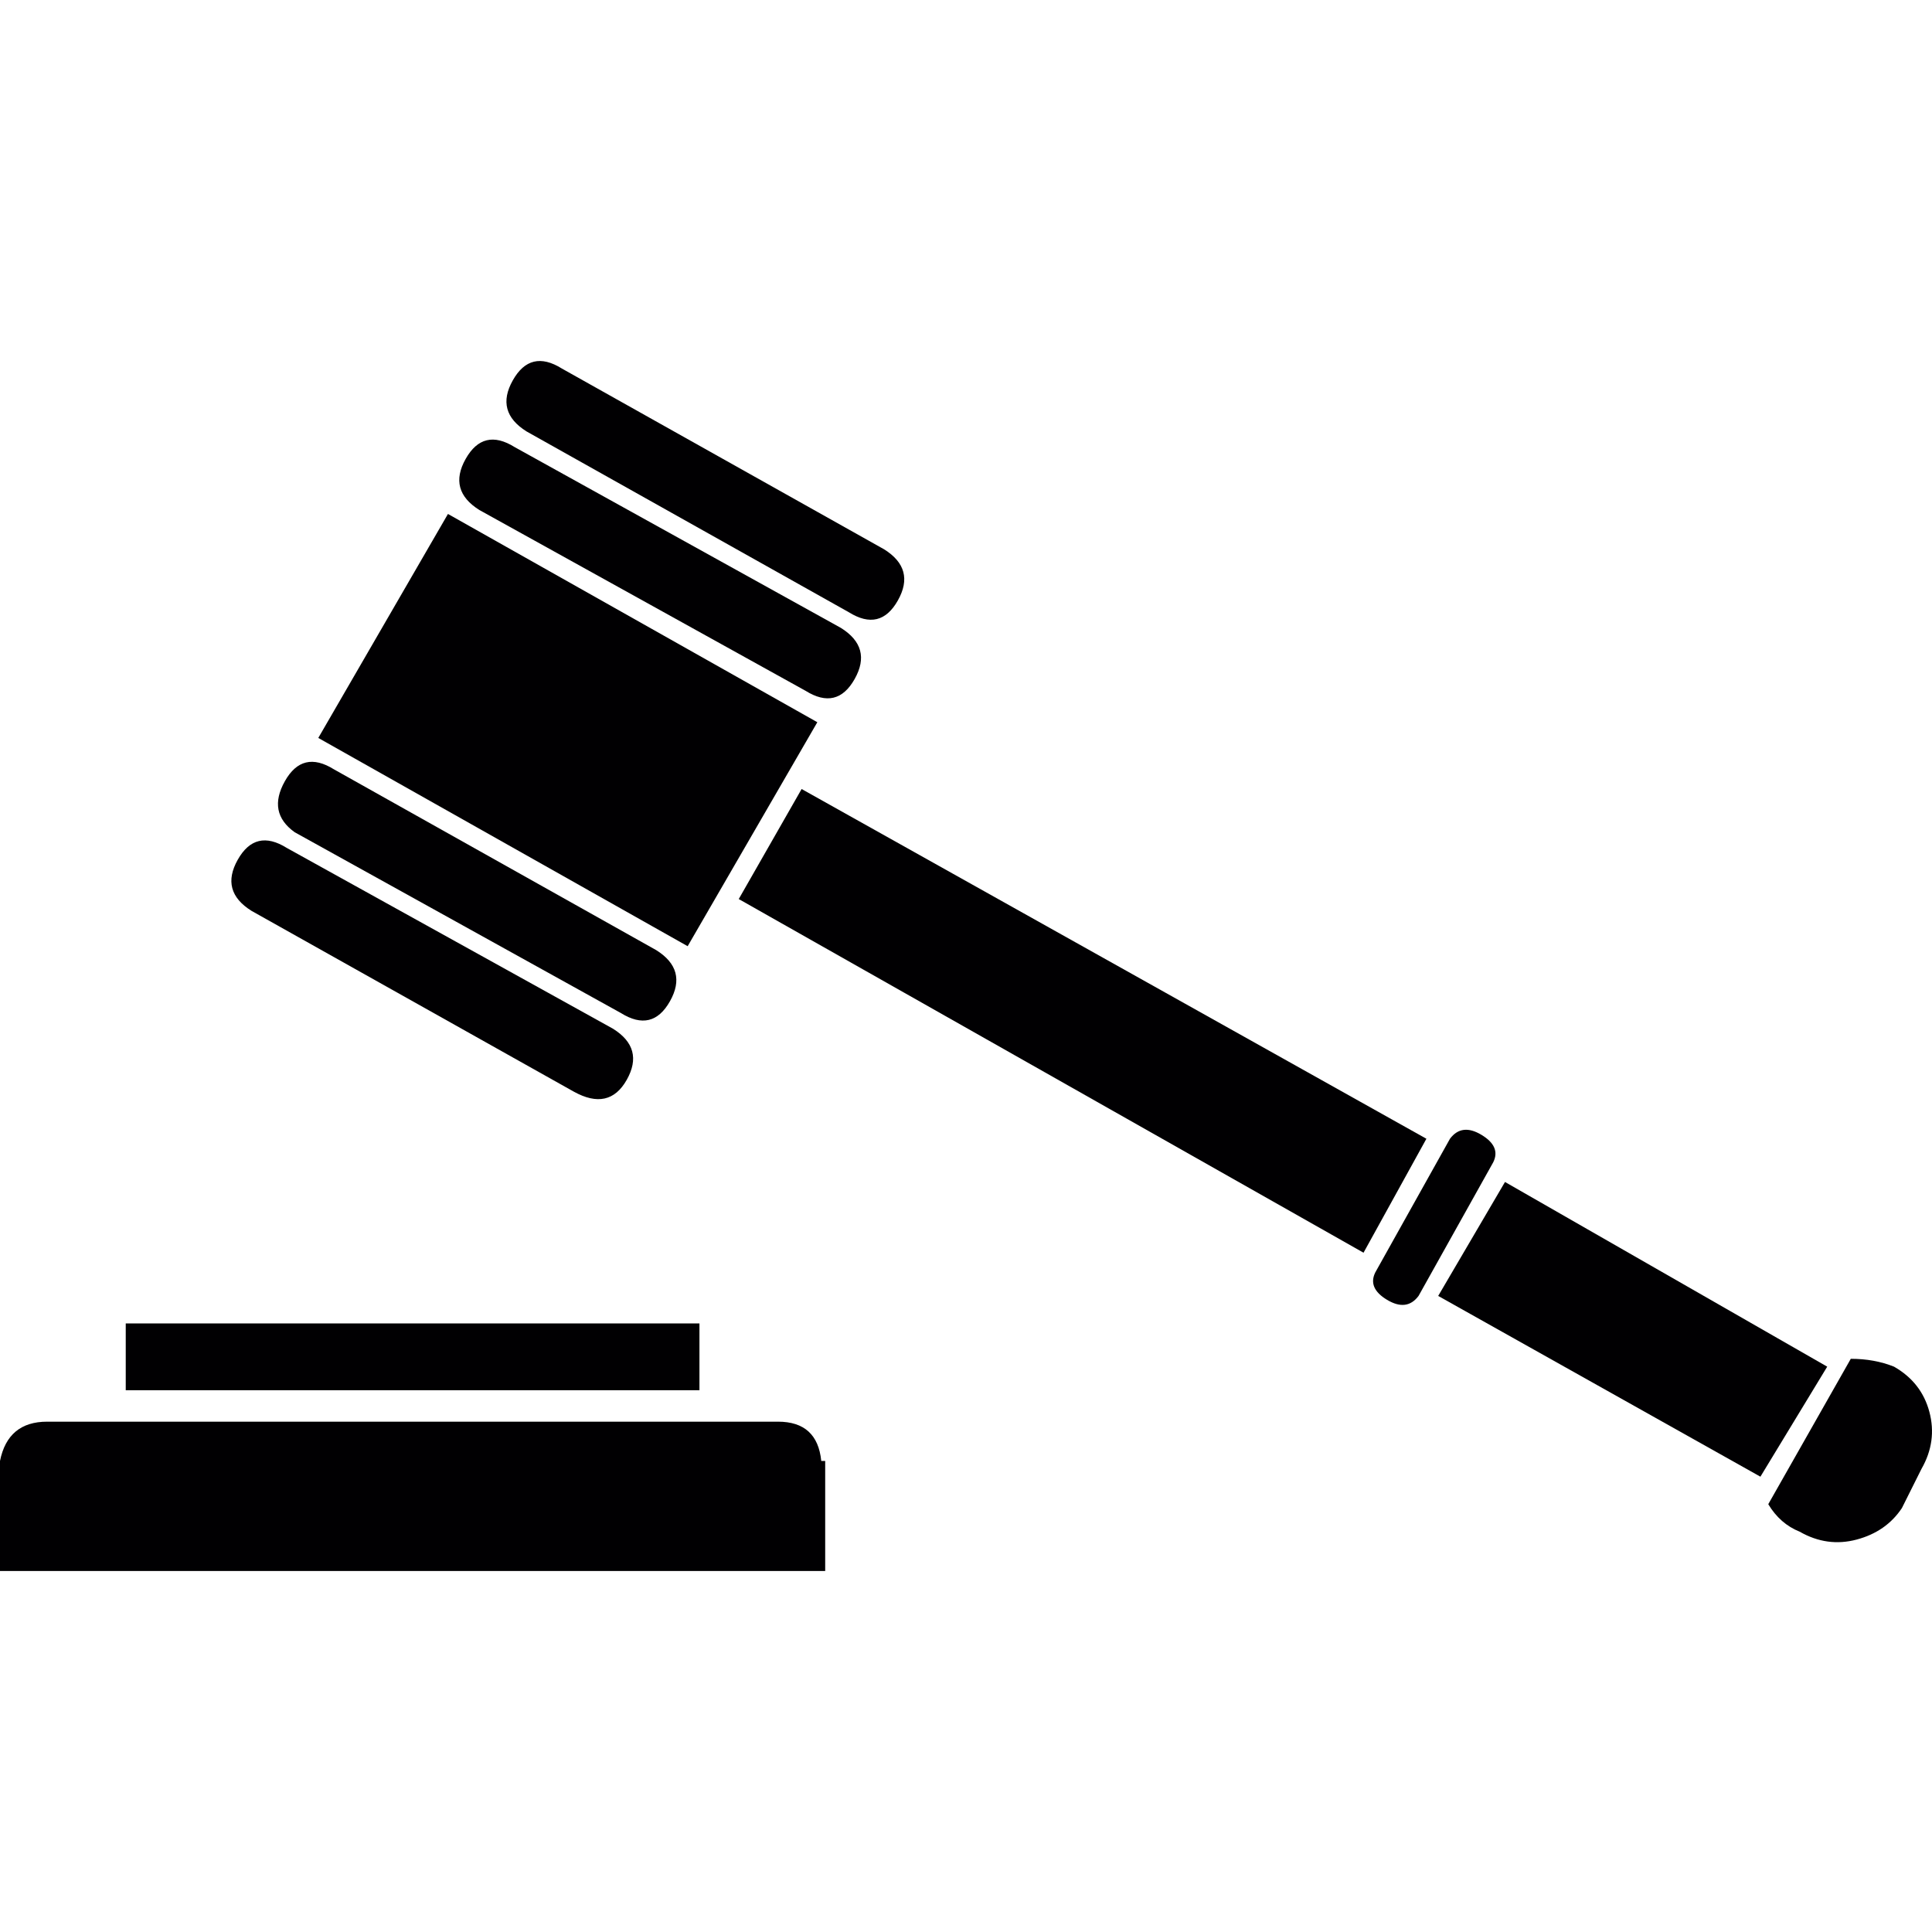
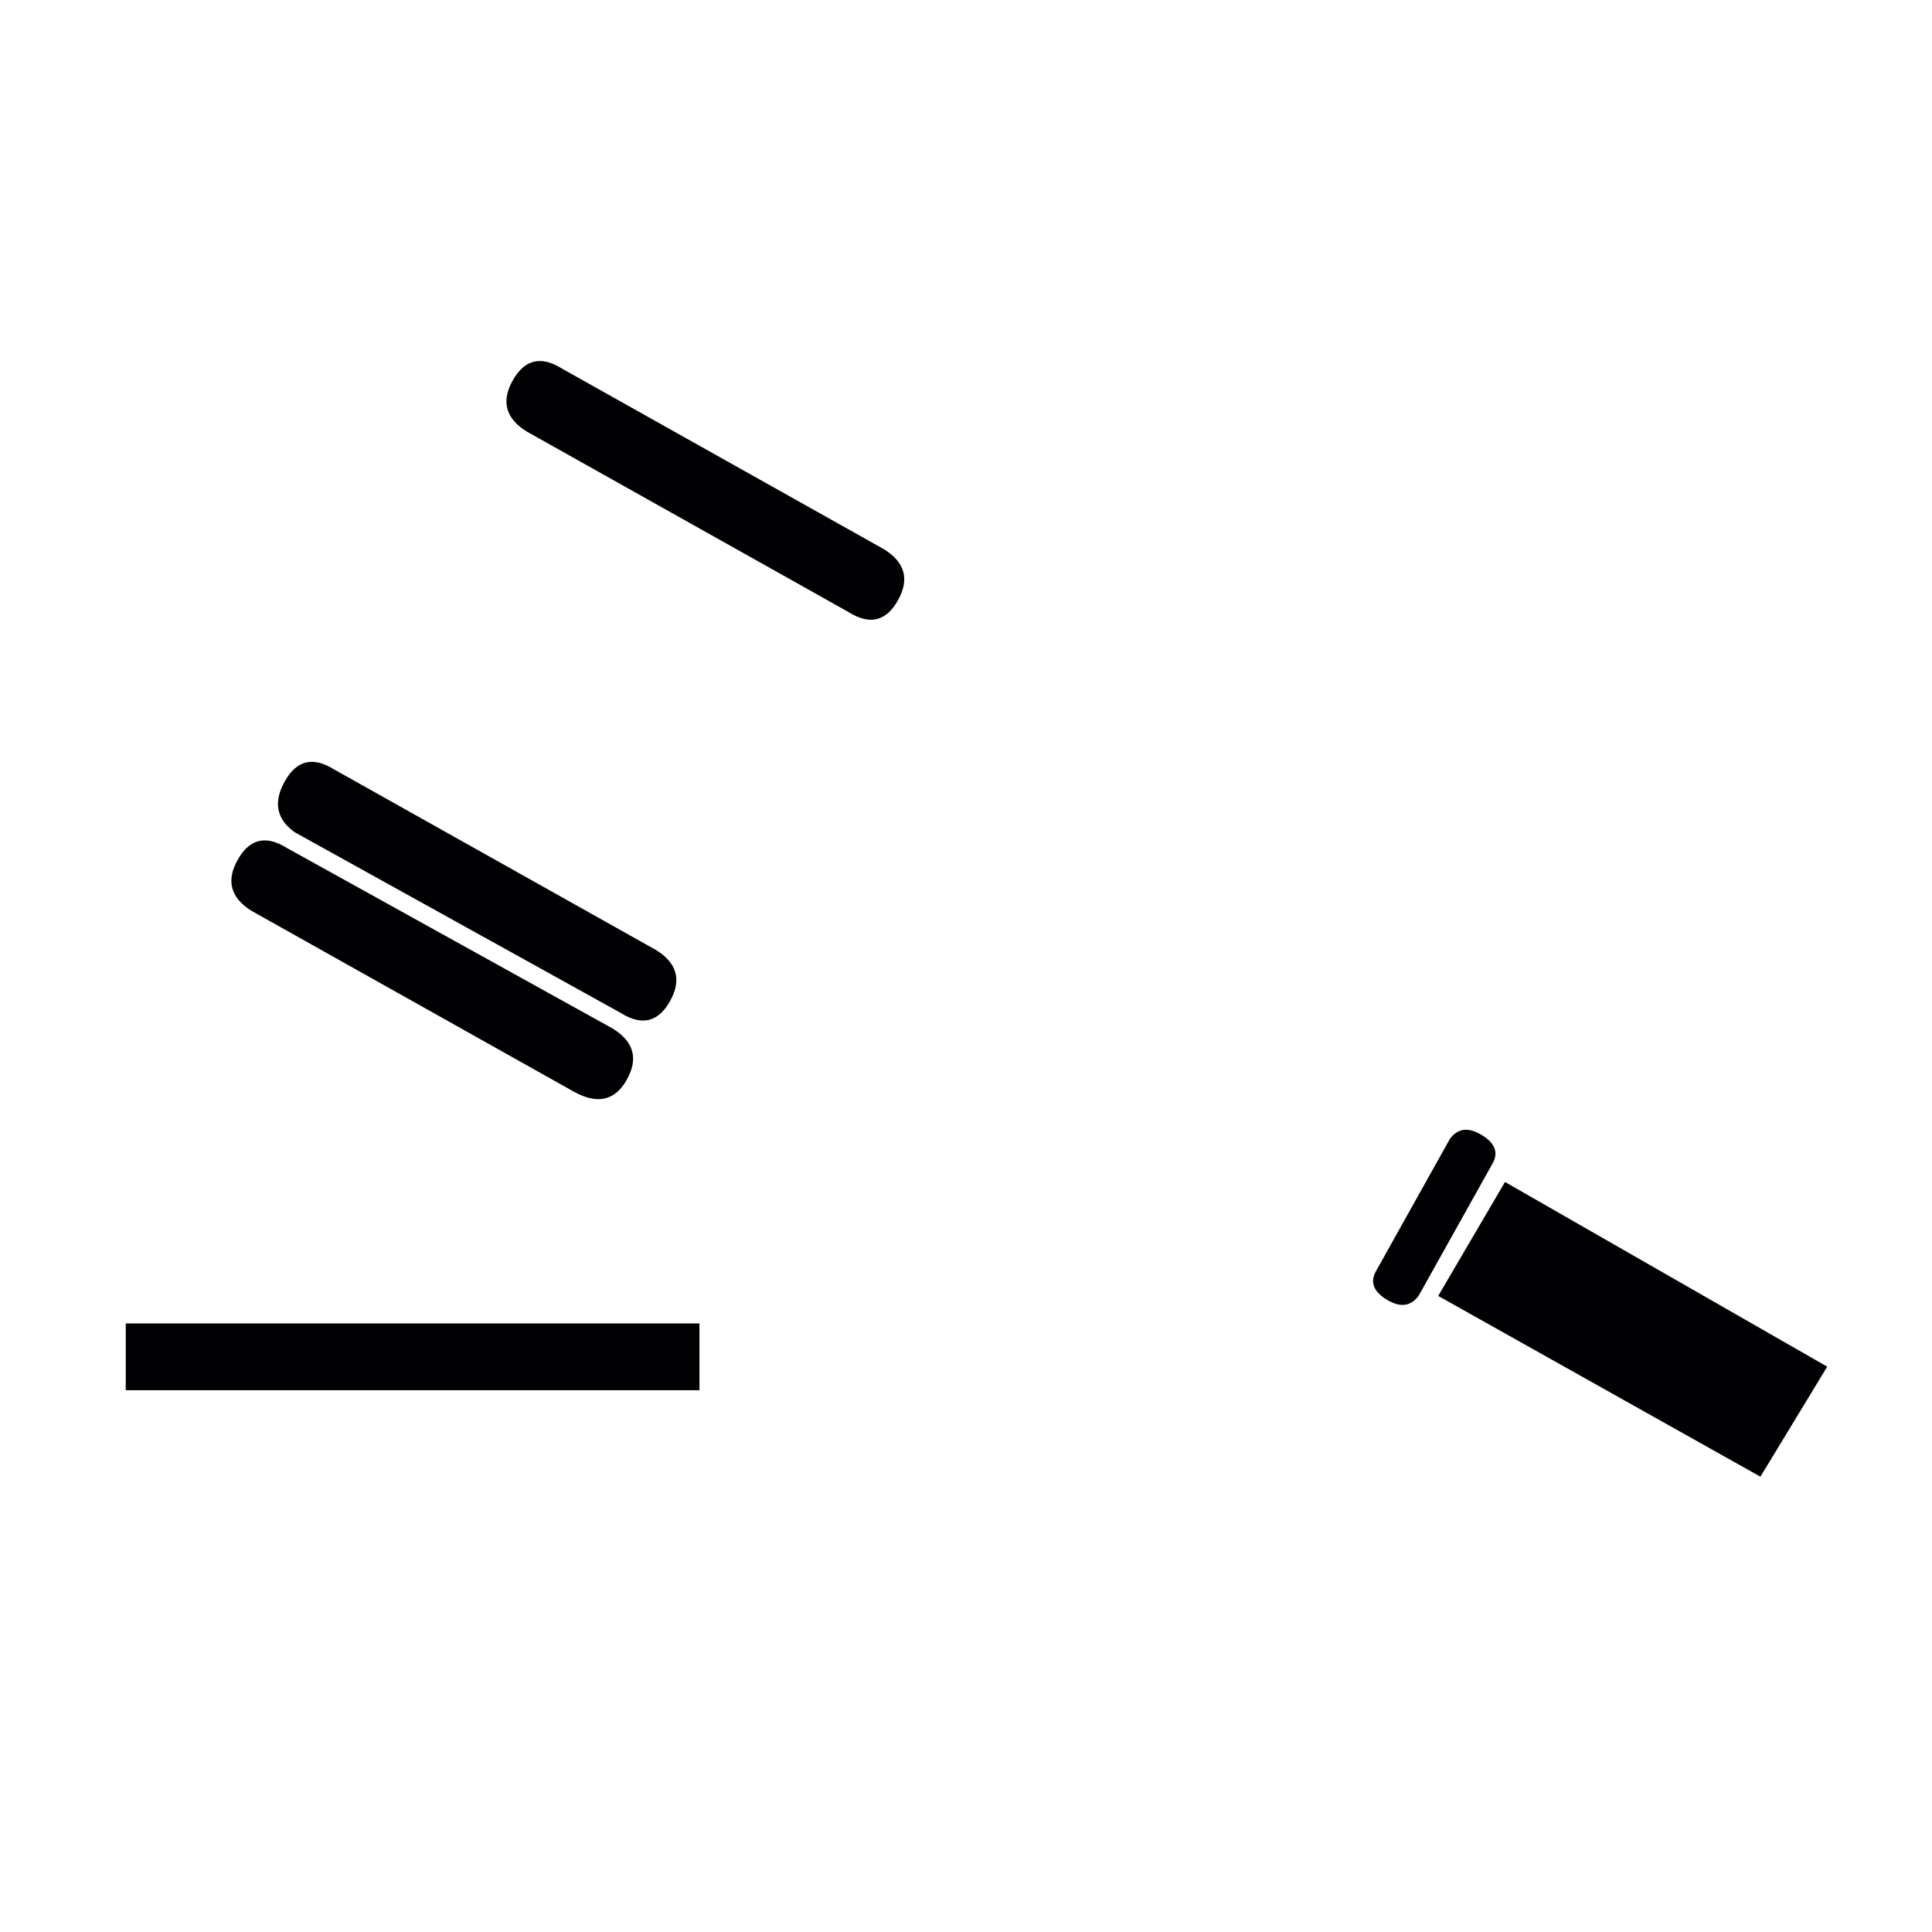
<svg xmlns="http://www.w3.org/2000/svg" version="1.1" id="Capa_1" x="0px" y="0px" viewBox="0 0 491.667 491.667" style="enable-background:new 0 0 491.667 491.667;" xml:space="preserve">
  <g>
-     <polygon style="fill:#010002;" points="175,240.795 81,187.795 114,130.795 208,183.795  " />
-     <polygon style="fill:#010002;" points="363,289.796 204,200.795 188,228.795 347,318.796  " />
    <polygon style="fill:#010002;" points="383,300.796 366,329.796 448,375.796 465,347.796  " />
    <path style="fill:#010002;" d="M361,329.796c-2,2.667-4.666,3-8,1c-3.332-2-4.332-4.333-3-7l19-34c2-2.667,4.668-3,8-1   c3.334,2,4.332,4.333,3,7L361,329.796z" />
-     <path style="fill:#010002;" d="M482,347.796c-3.332-1.333-7-2-11-2l-21,37c2,3.333,4.668,5.666,8,7c4.668,2.667,9.5,3.333,14.5,2   c5-1.334,8.834-4,11.5-8l5-10c2.668-4.667,3.334-9.5,2-14.5C489.667,354.296,486.667,350.463,482,347.796z" />
-     <path style="fill:#010002;" d="M217.5,172.795c-3,5.333-7.167,6.333-12.5,3l-83-46c-5.333-3.336-6.5-7.669-3.5-13   c3-5.333,7.167-6.333,12.5-3l83,46C219.333,163.128,220.5,167.462,217.5,172.795z" />
    <path style="fill:#010002;" d="M228.5,152.795c-3,5.333-7.167,6.333-12.5,3l-82-46c-5.333-3.336-6.5-7.669-3.5-13   c3-5.333,7.167-6.333,12.5-3l82,46C230.333,143.128,231.5,147.462,228.5,152.795z" />
    <path style="fill:#010002;" d="M159.5,274.796c-3,5.333-7.5,6.333-13.5,3l-82-46.001c-5.333-3.333-6.5-7.667-3.5-13   s7.167-6.333,12.5-3l83,46.001C161.333,265.13,162.5,269.463,159.5,274.796z" />
    <path style="fill:#010002;" d="M170.5,254.796c-3,5.333-7.167,6.333-12.5,3l-83-46.001c-4.667-3.335-5.5-7.669-2.5-13   c3-5.333,7.167-6.333,12.5-3l82,46C172.333,245.129,173.5,249.464,170.5,254.796z" />
    <rect x="32" y="336.796" style="fill:#010002;" width="146" height="17" />
-     <path style="fill:#010002;" d="M209,371.796c-0.667-6.667-4.333-10-11-10H12c-6.667,0-10.667,3.333-12,10v28h210v-28H209z" />
  </g>
  <g>
</g>
  <g>
</g>
  <g>
</g>
  <g>
</g>
  <g>
</g>
  <g>
</g>
  <g>
</g>
  <g>
</g>
  <g>
</g>
  <g>
</g>
  <g>
</g>
  <g>
</g>
  <g>
</g>
  <g>
</g>
  <g>
</g>
</svg>